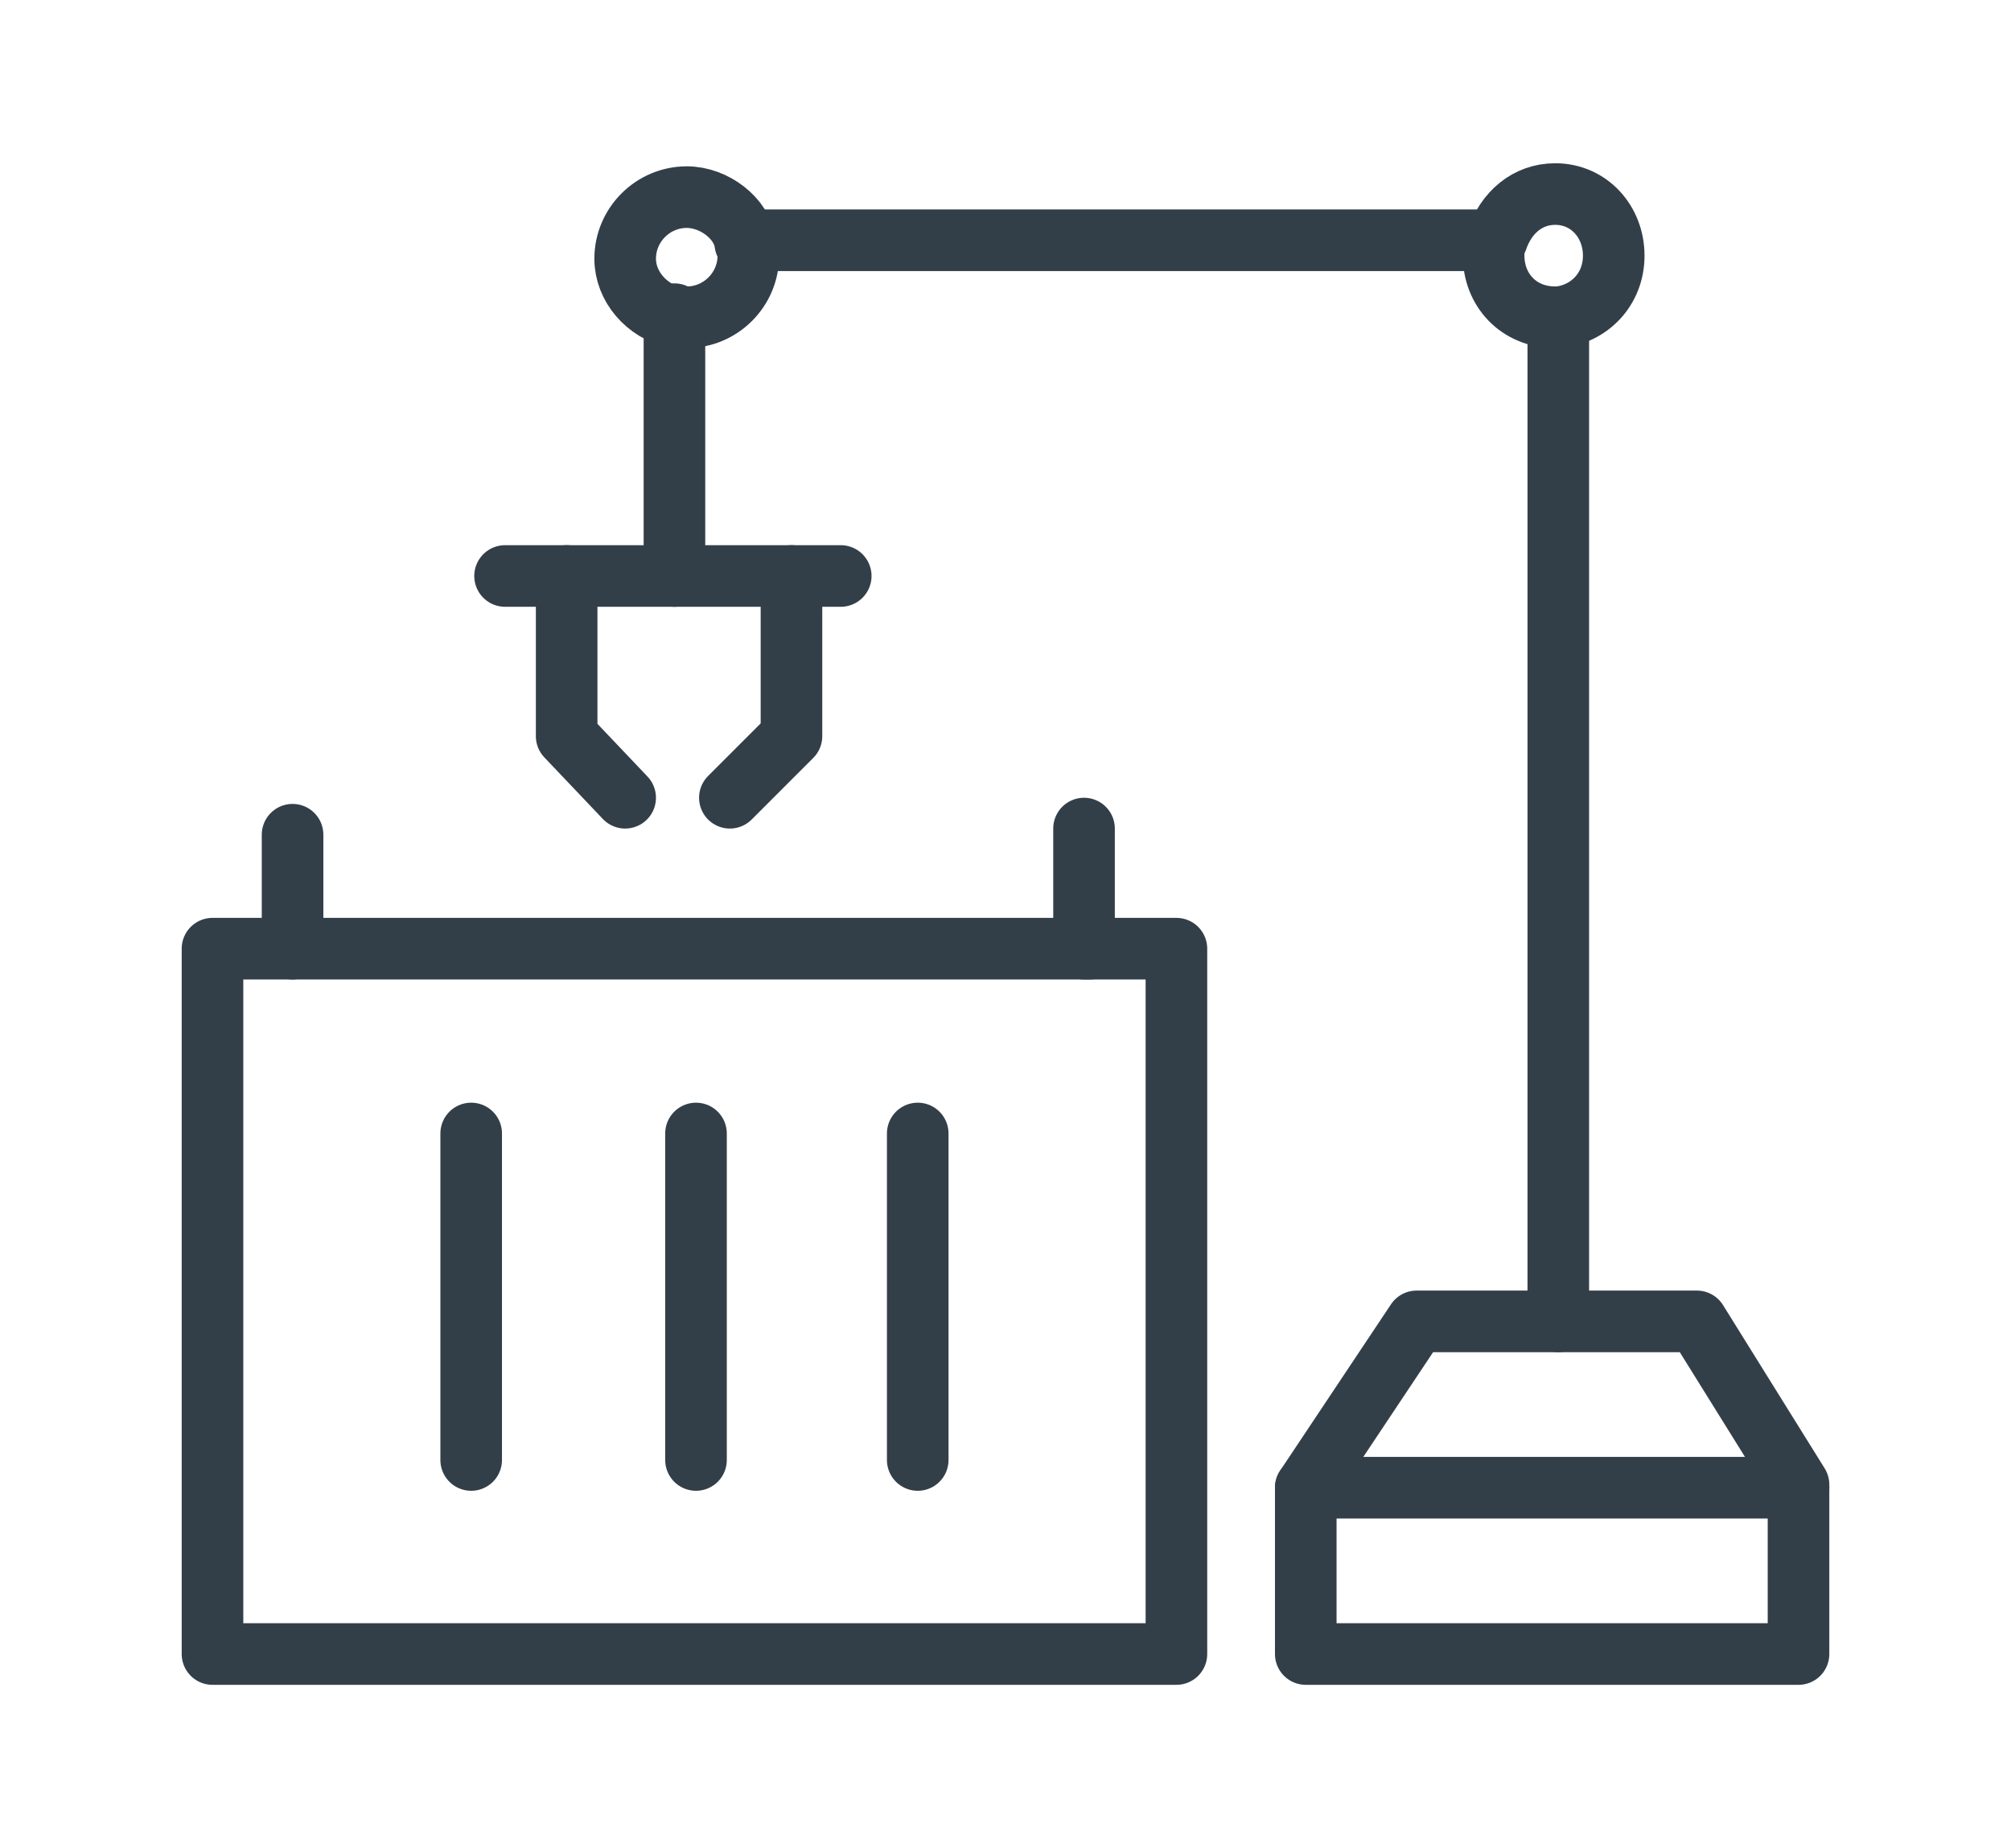
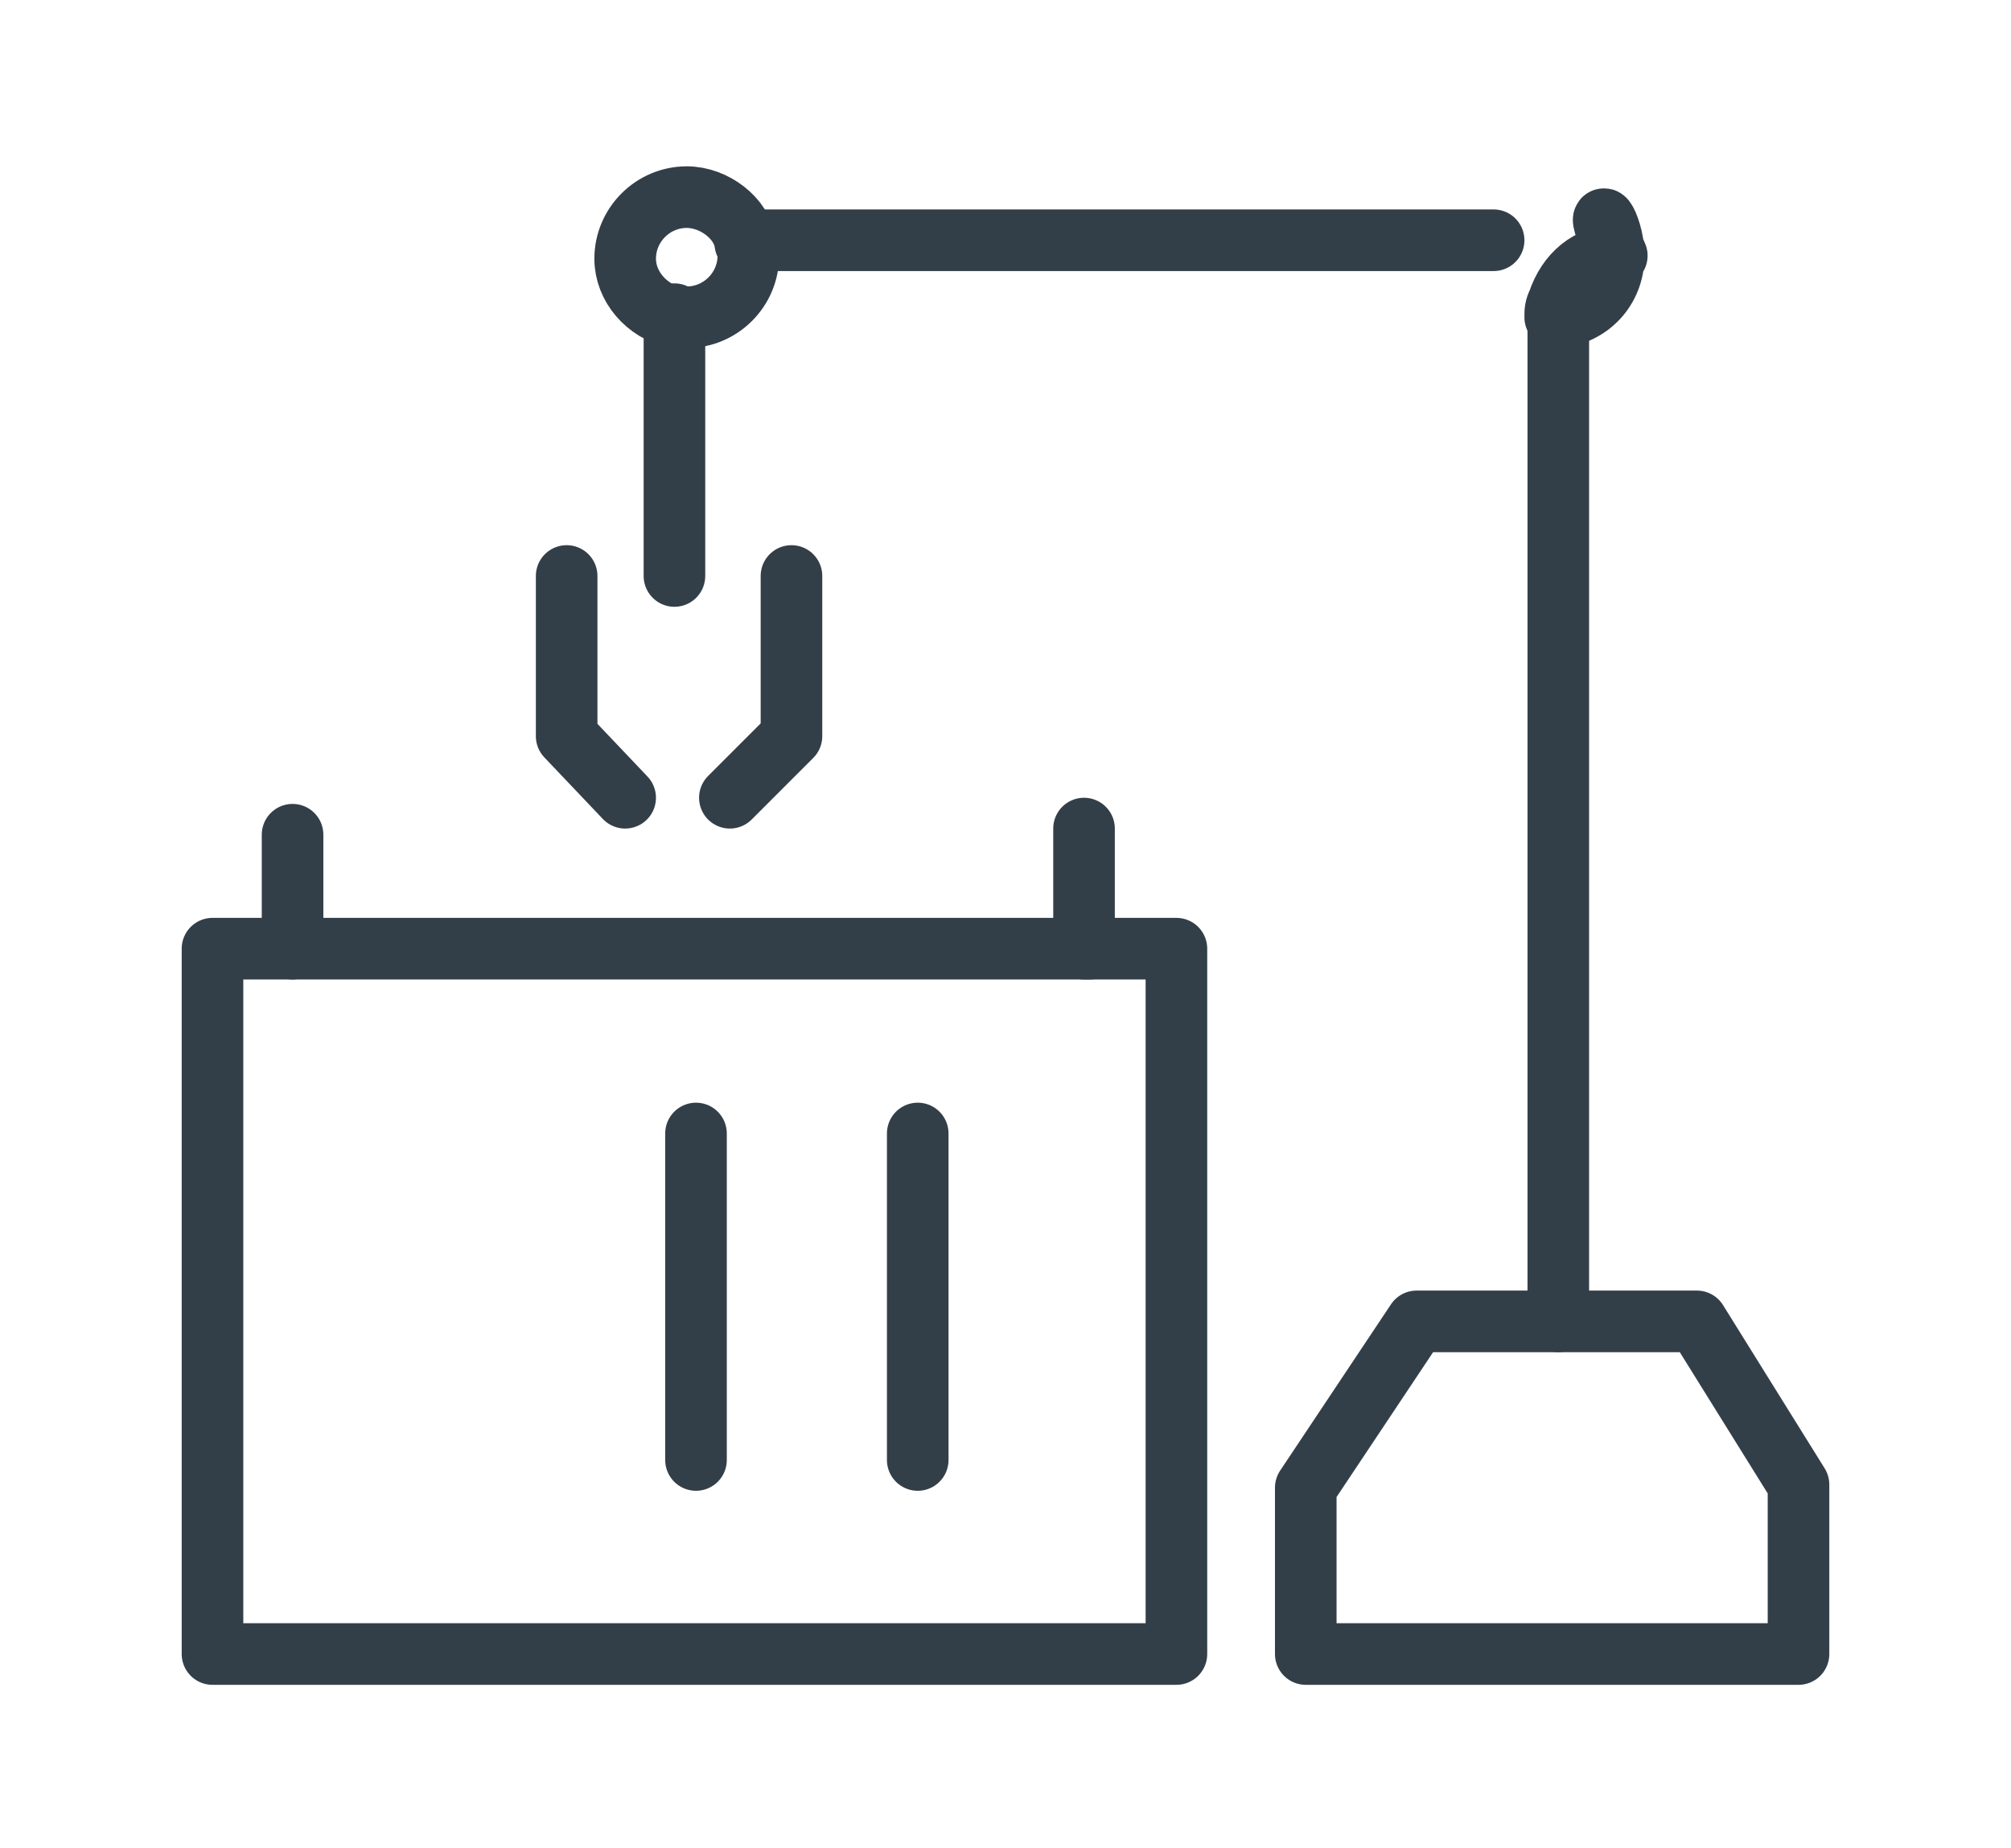
<svg xmlns="http://www.w3.org/2000/svg" version="1.1" id="Layer_1" x="0px" y="0px" viewBox="0 0 65.3 60" style="enable-background:new 0 0 65.3 60;" xml:space="preserve">
  <style type="text/css">
	.st0{fill:none;stroke:#333F48;stroke-width:2;stroke-linecap:round;stroke-linejoin:round;stroke-miterlimit:10;}
</style>
  <g>
    <polyline class="st0" points="9.5,27.1 9.5,30.8 6.9,30.8 6.9,53.7 38.2,53.7 38.2,30.8 35.2,30.8 35.2,26.9  " />
-     <line class="st0" x1="15.3" y1="36.8" x2="15.3" y2="47.4" />
    <line class="st0" x1="22.6" y1="36.8" x2="22.6" y2="47.4" />
    <line class="st0" x1="29.8" y1="36.8" x2="29.8" y2="47.4" />
-     <polyline class="st0" points="16.4,18.7 21.4,18.7 27.3,18.7  " />
    <polyline class="st0" points="23.7,25.9 25.7,23.9 25.7,18.7  " />
    <polyline class="st0" points="20.3,25.9 18.4,23.9 18.4,18.7  " />
    <line class="st0" x1="21.9" y1="18.7" x2="21.9" y2="10.2" />
    <line class="st0" x1="50.6" y1="42.9" x2="50.6" y2="10.3" />
    <line class="st0" x1="48.5" y1="7.8" x2="24.2" y2="7.8" />
    <polygon class="st0" points="46,42.9 42.4,48.3 42.4,53.7 58.4,53.7 58.4,48.2 55.1,42.9  " />
    <path class="st0" d="M24.3,8.3c0,1.1-0.9,2-2,2c-0.2,0-0.3,0-0.4,0c-0.9-0.2-1.6-1-1.6-1.9c0-1.1,0.9-2,2-2c0.9,0,1.8,0.7,1.9,1.5   C24.3,7.9,24.3,8.1,24.3,8.3z" />
-     <path class="st0" d="M52.4,8.3c0,1.1-0.8,1.9-1.8,2h-0.1c-1.2,0-2-0.9-2-2c0-0.2,0-0.3,0.1-0.5c0.3-0.9,1-1.5,1.9-1.5   C51.6,6.3,52.4,7.2,52.4,8.3z" />
-     <line class="st0" x1="42.4" y1="48.3" x2="58.4" y2="48.3" />
+     <path class="st0" d="M52.4,8.3c0,1.1-0.8,1.9-1.8,2h-0.1c0-0.2,0-0.3,0.1-0.5c0.3-0.9,1-1.5,1.9-1.5   C51.6,6.3,52.4,7.2,52.4,8.3z" />
    <line class="st0" x1="9.5" y1="30.8" x2="35.4" y2="30.8" />
  </g>
</svg>